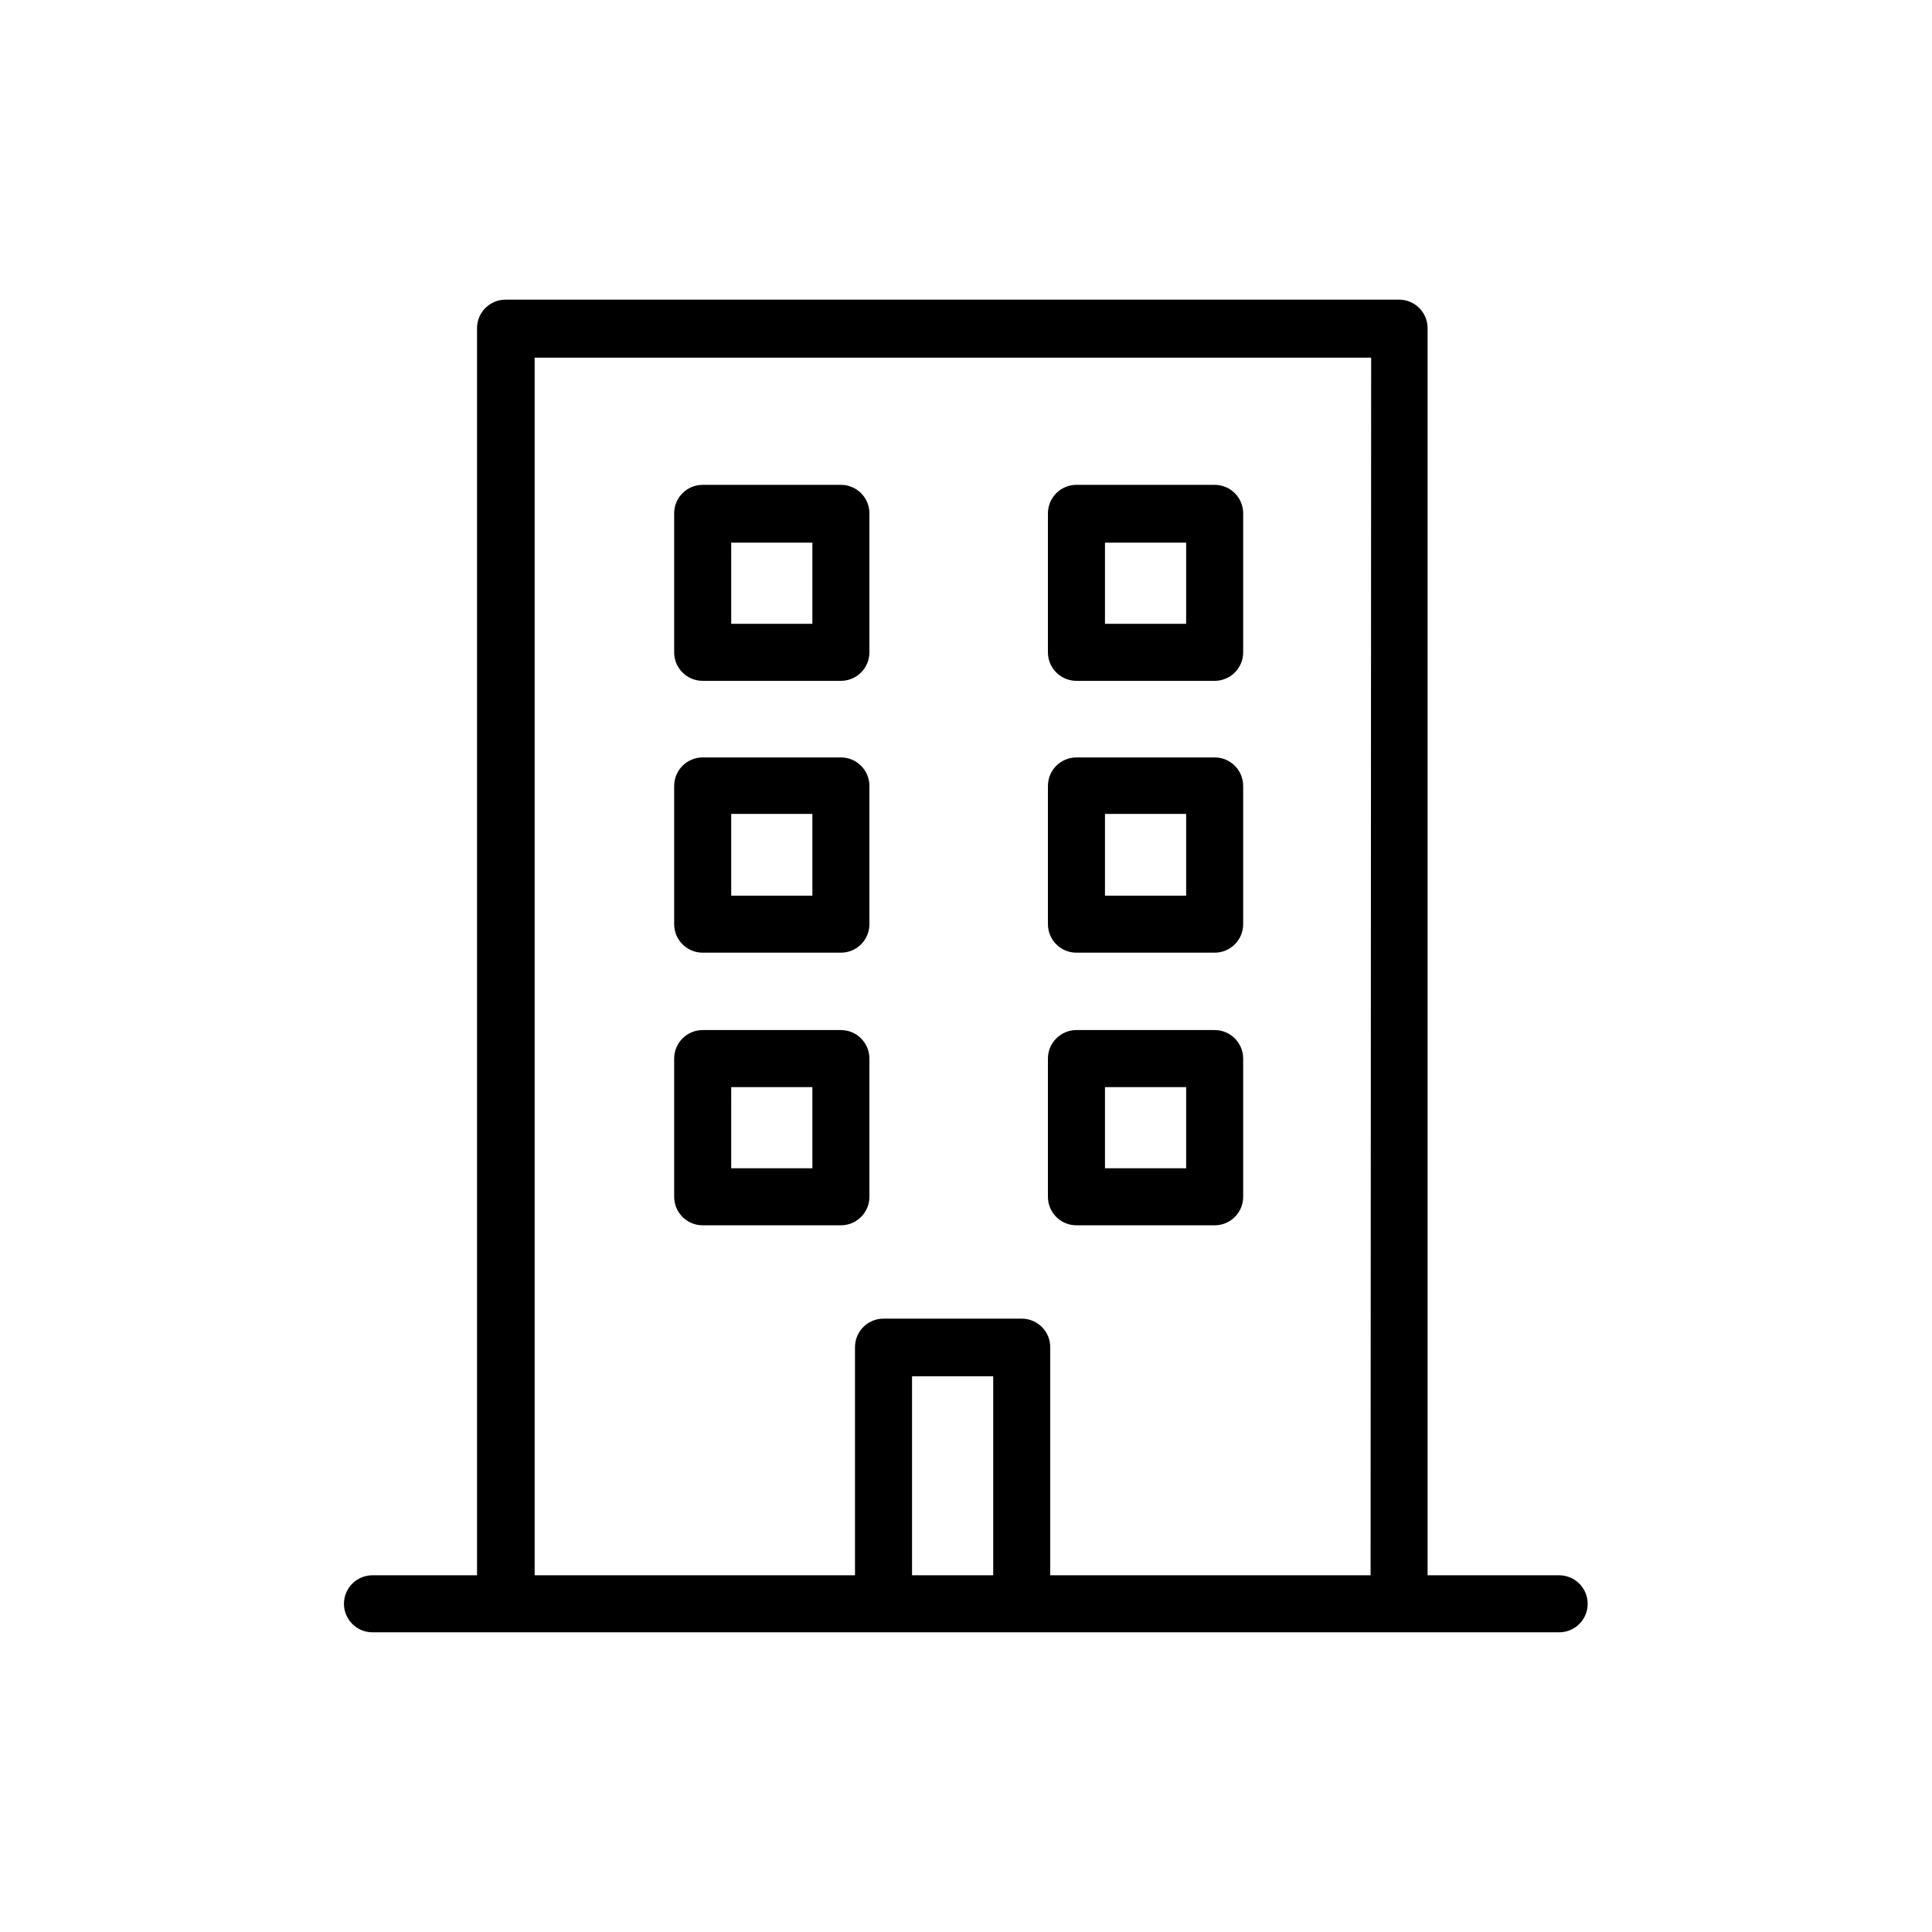
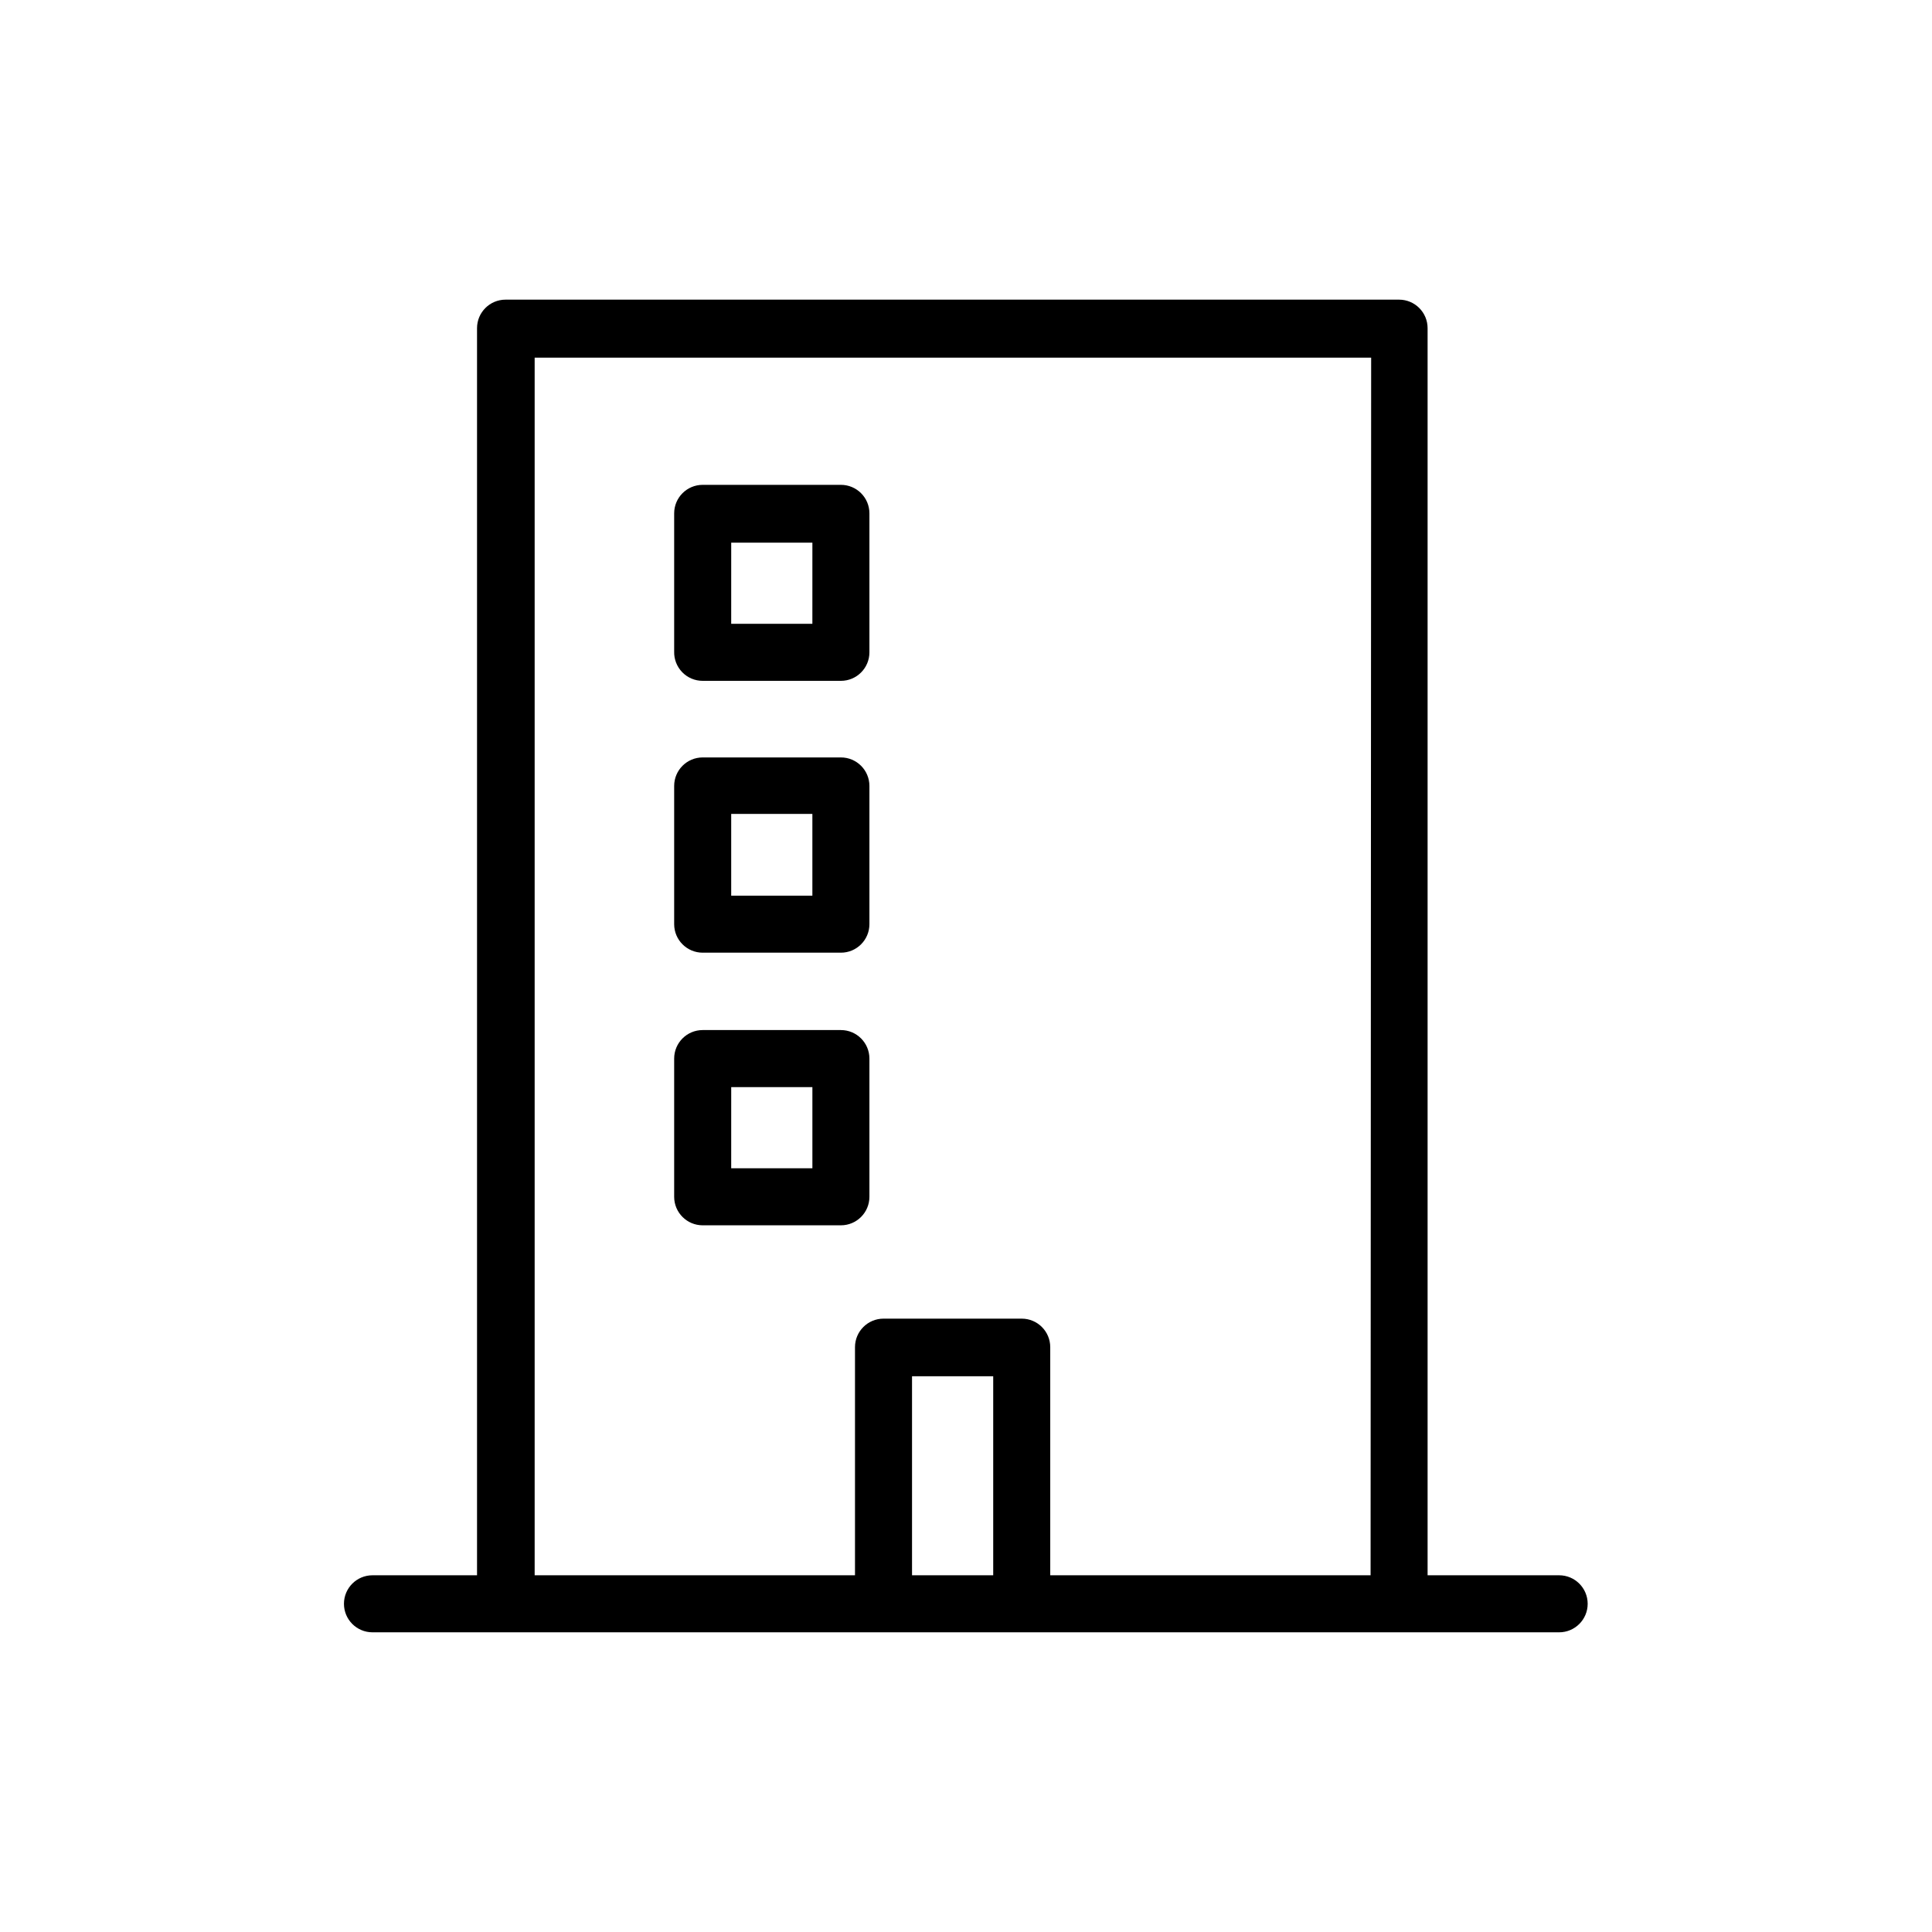
<svg xmlns="http://www.w3.org/2000/svg" fill="#000000" width="800px" height="800px" version="1.1" viewBox="144 144 512 512">
  <g>
    <path d="m330.22 324.43h36.625c4.176 0 7.559-3.383 7.559-7.555v-36.828c0-4.176-3.383-7.559-7.559-7.559h-36.625c-4.176 0-7.559 3.383-7.559 7.559v36.625c-0.055 2.039 0.719 4.016 2.141 5.477 1.422 1.461 3.375 2.285 5.418 2.281zm7.559-36.625h21.512l-0.004 21.512h-21.512z" />
    <path d="m330.22 396.47h36.625c4.176 0 7.559-3.383 7.559-7.559v-36.625c0-4.176-3.383-7.559-7.559-7.559h-36.625c-4.176 0-7.559 3.383-7.559 7.559v36.625c0 4.176 3.383 7.559 7.559 7.559zm7.555-36.777h21.512v21.664h-21.512z" />
    <path d="m330.22 468.72h36.625c4.176 0 7.559-3.383 7.559-7.559v-36.625c0-4.176-3.383-7.559-7.559-7.559h-36.625c-4.176 0-7.559 3.383-7.559 7.559v36.625c0 4.176 3.383 7.559 7.559 7.559zm7.559-36.625h21.512v21.512h-21.516z" />
-     <path d="m429.27 324.43h36.629c4.172 0 7.555-3.383 7.555-7.555v-36.828c0-4.176-3.383-7.559-7.555-7.559h-36.629c-4.172 0-7.559 3.383-7.559 7.559v36.625c-0.051 2.039 0.719 4.016 2.144 5.477 1.422 1.461 3.375 2.285 5.414 2.281zm7.559-36.625h21.512v21.512h-21.512z" />
-     <path d="m429.27 468.72h36.629c4.172 0 7.555-3.383 7.555-7.559v-36.625c0-4.176-3.383-7.559-7.555-7.559h-36.629c-4.172 0-7.559 3.383-7.559 7.559v36.625c0 4.176 3.387 7.559 7.559 7.559zm7.559-36.625h21.512v21.512h-21.512z" />
-     <path d="m429.27 396.47h36.629c4.172 0 7.555-3.383 7.555-7.559v-36.625c0-4.176-3.383-7.559-7.555-7.559h-36.629c-4.172 0-7.559 3.383-7.559 7.559v36.625c0 4.176 3.387 7.559 7.559 7.559zm7.559-36.777h21.512v21.664h-21.512z" />
    <path d="m557.19 576.58c4.172 0 7.559-3.383 7.559-7.555 0-4.176-3.387-7.559-7.559-7.559h-34.863v-330.5c0-4.172-3.383-7.555-7.559-7.555h-236.79c-4.176 0-7.559 3.383-7.559 7.555v330.5h-27.711 0.004c-4.176 0-7.559 3.383-7.559 7.559 0 4.172 3.383 7.555 7.559 7.555zm-149.98-15.113h-21.512v-52.75h21.512zm100.01 0h-84.895v-60.457c0-4.172-3.383-7.555-7.555-7.555h-36.629c-4.172 0-7.559 3.383-7.559 7.555v60.457h-84.891v-322.69h221.68z" />
  </g>
</svg>